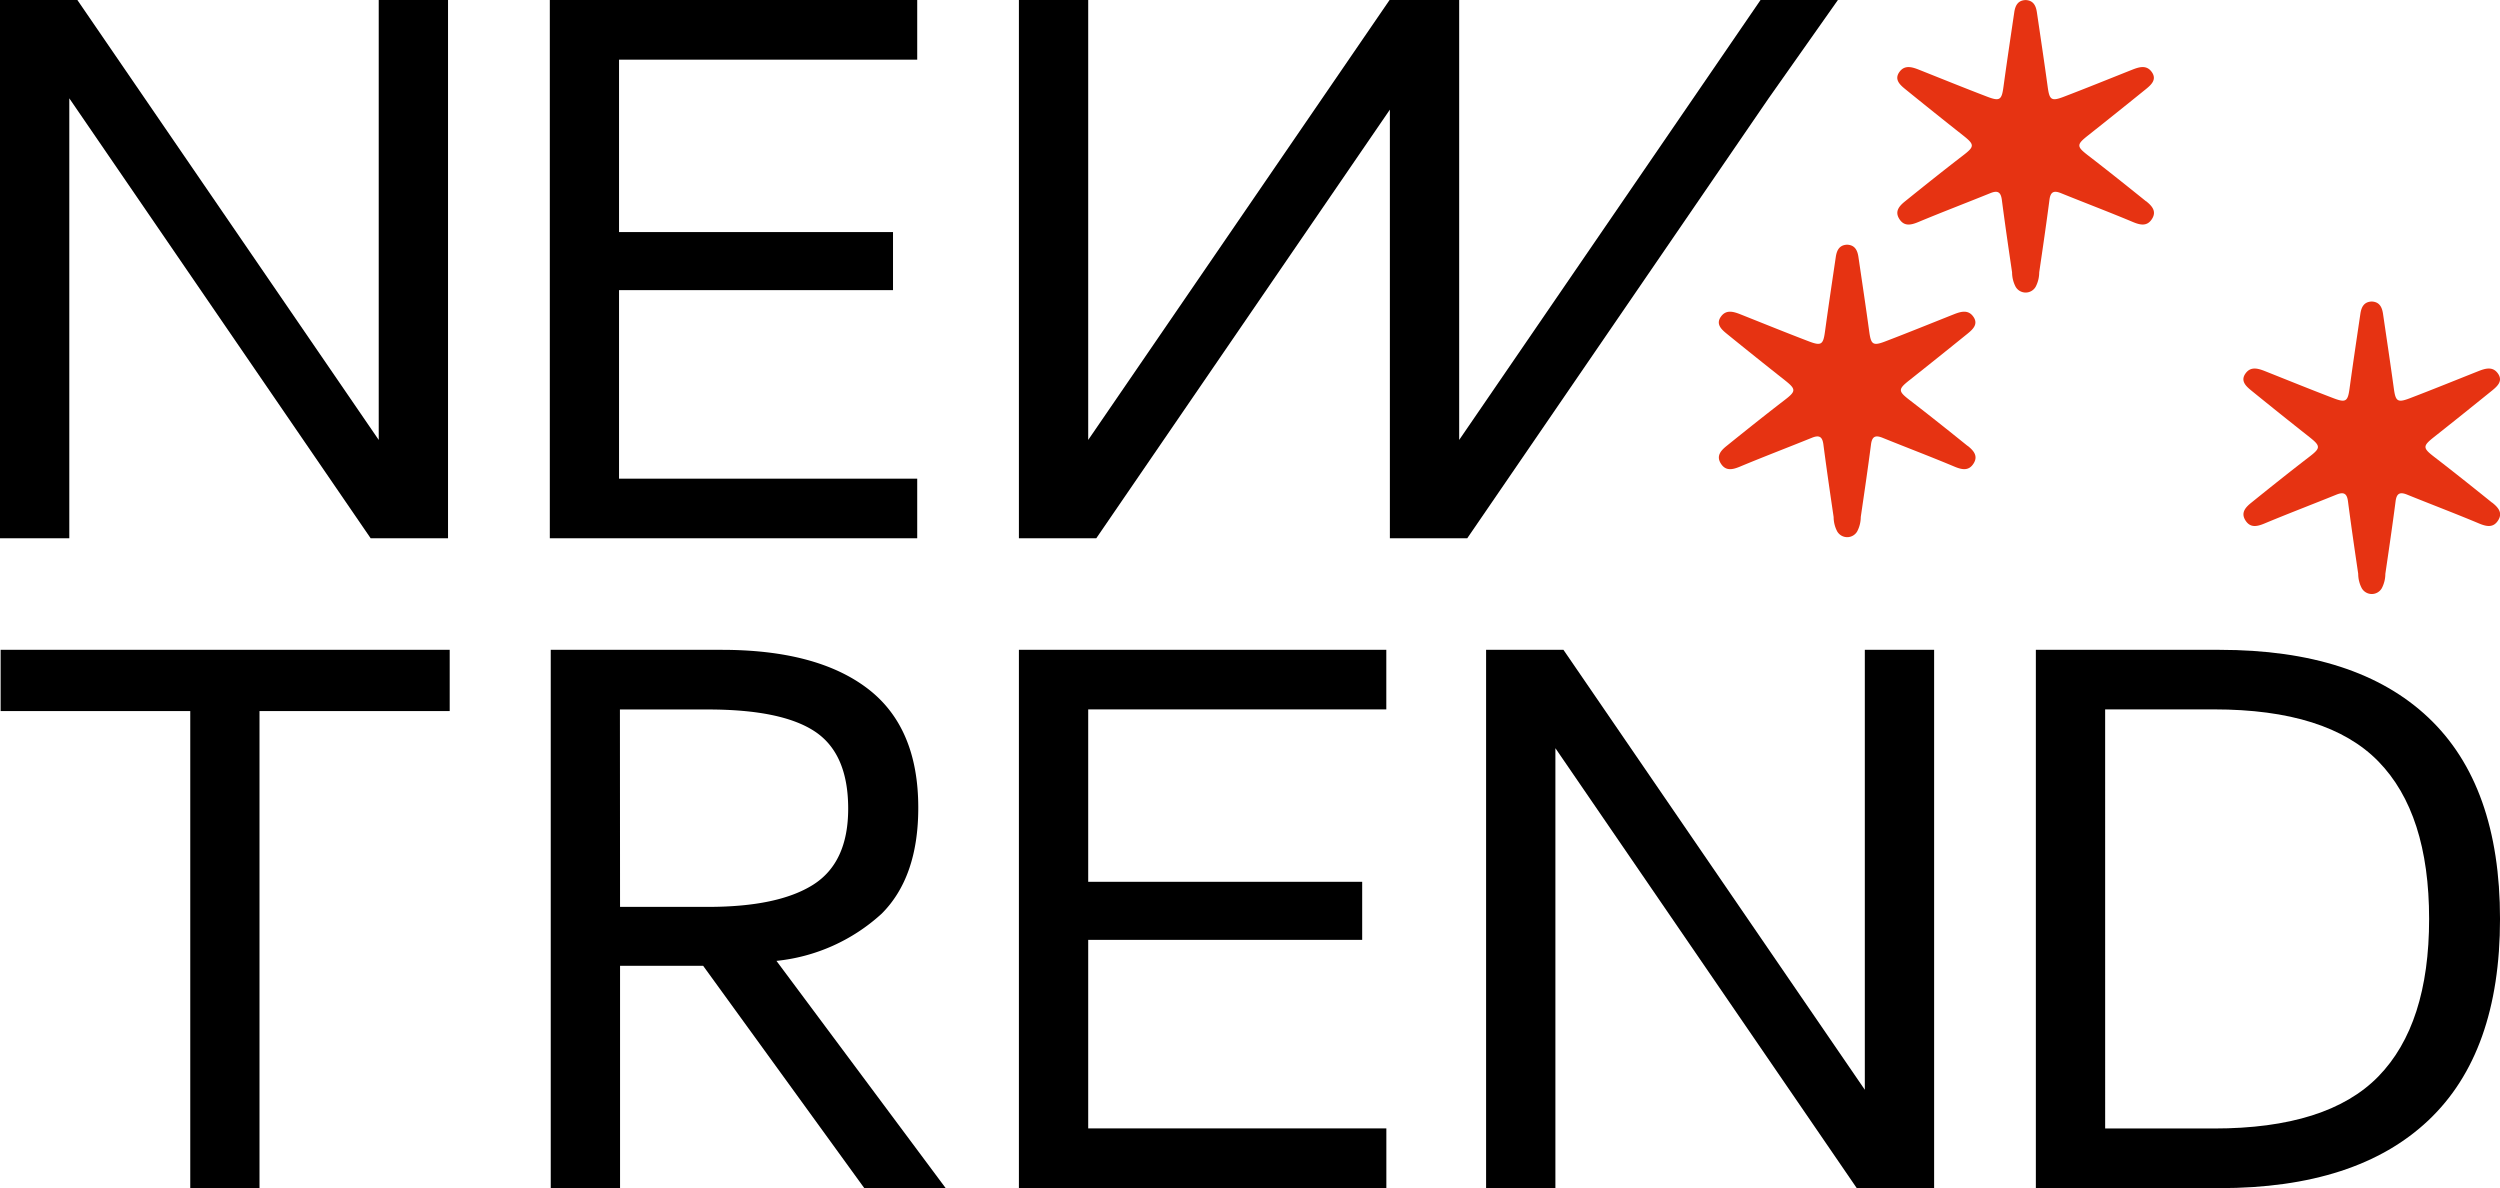
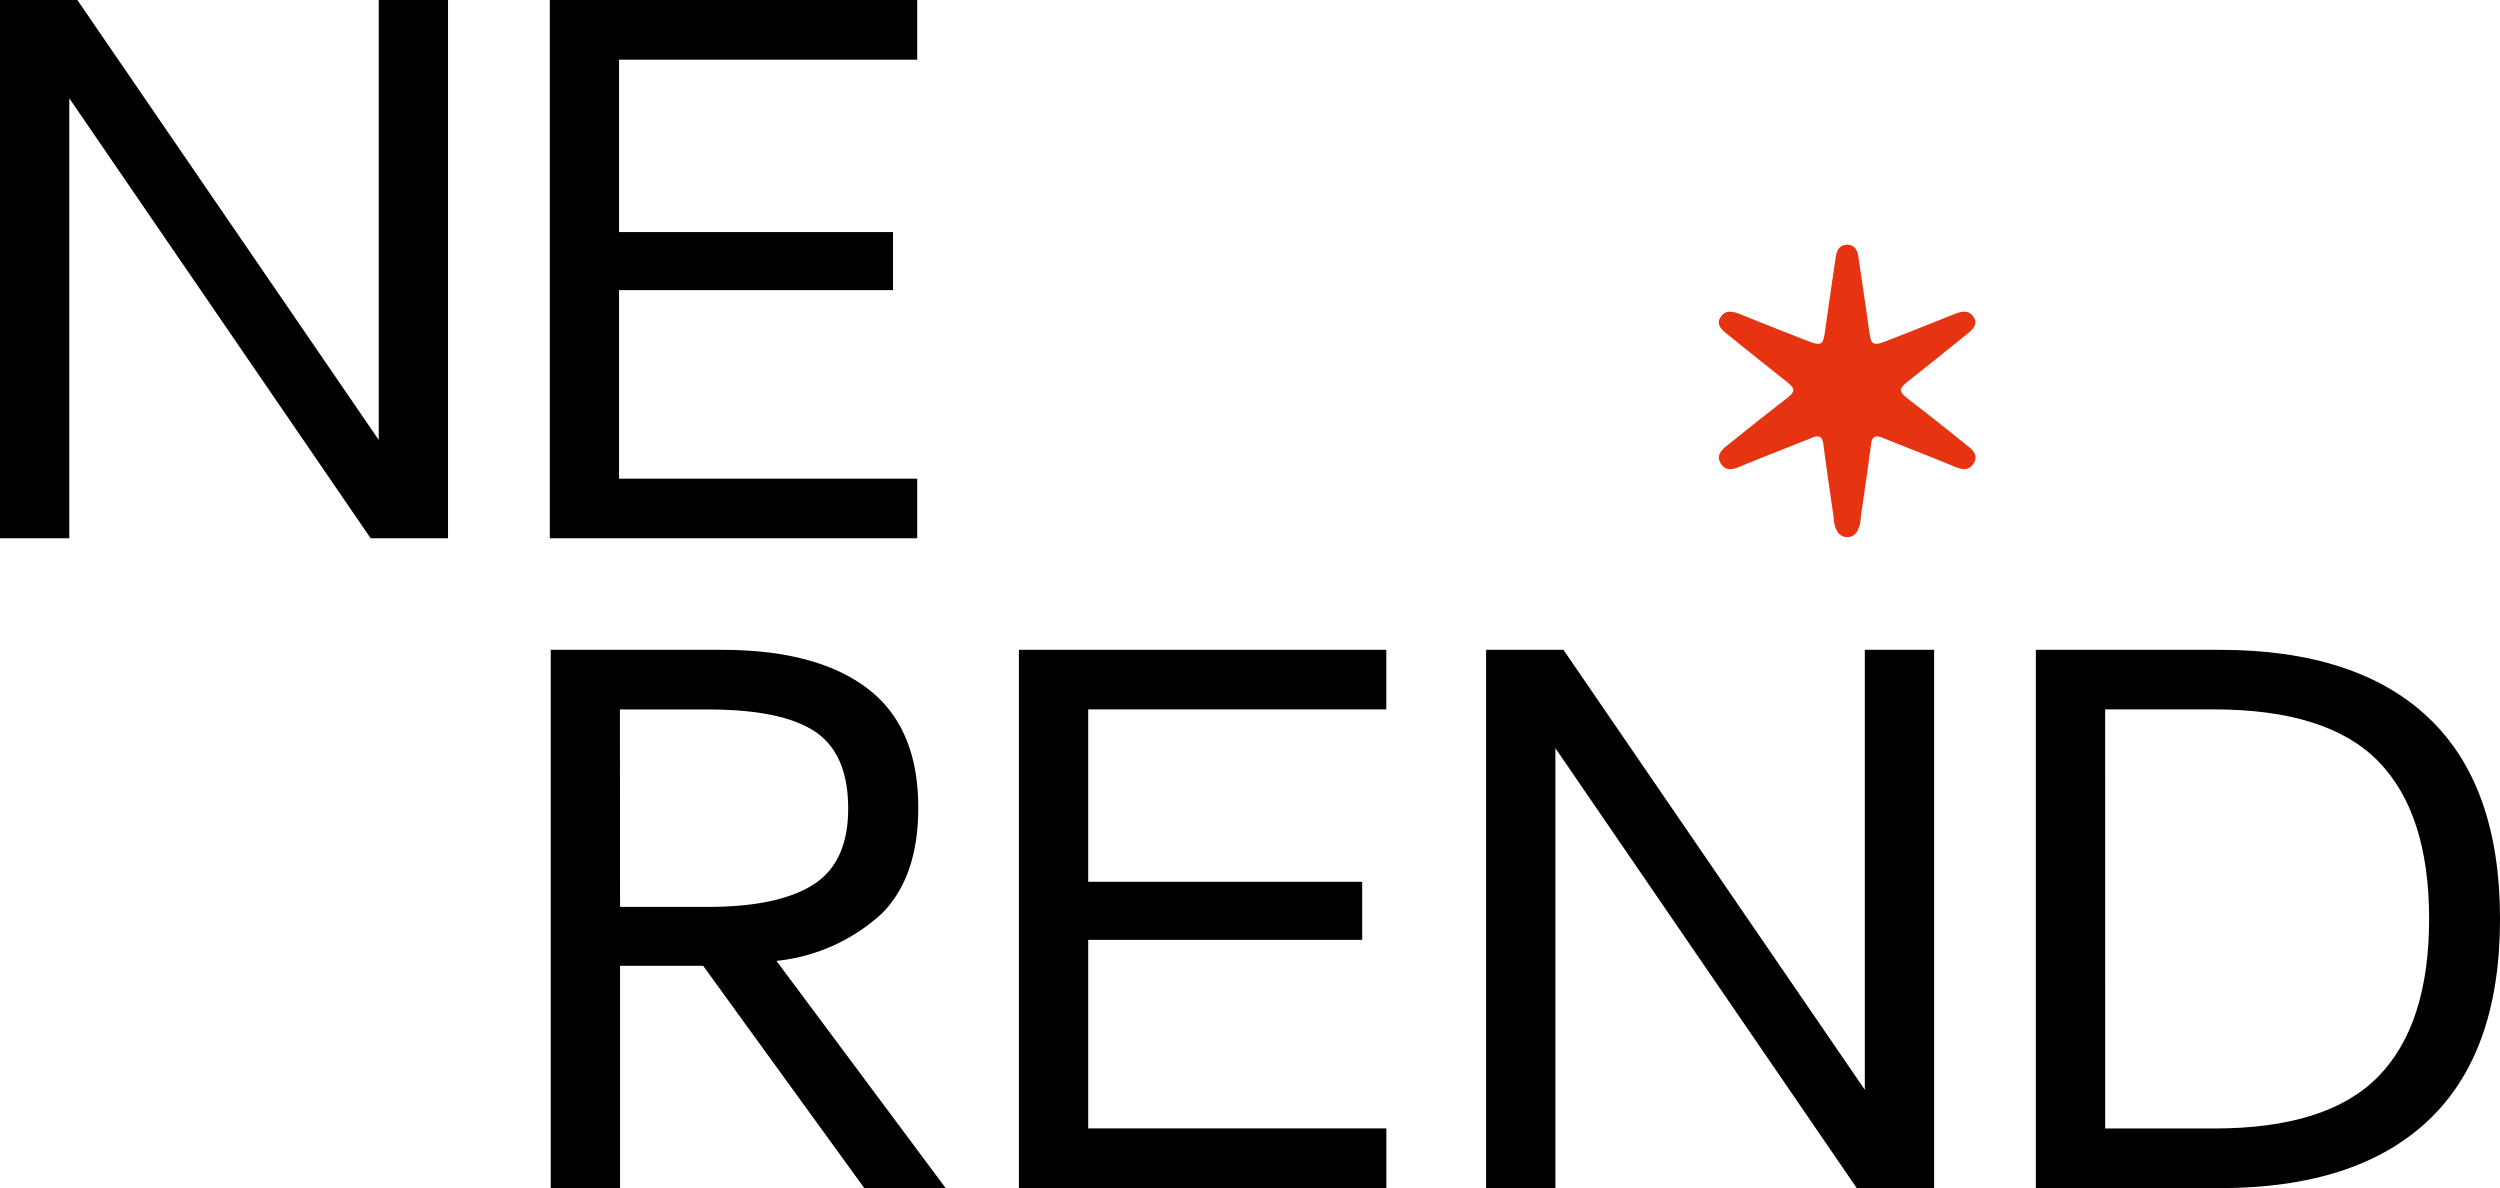
<svg xmlns="http://www.w3.org/2000/svg" id="Raggruppa_69" data-name="Raggruppa 69" width="158.545" height="75.347" viewBox="0 0 158.545 75.347">
  <defs>
    <clipPath id="clip-path">
      <rect id="Rettangolo_28" data-name="Rettangolo 28" width="158.545" height="75.347" fill="none" />
    </clipPath>
  </defs>
  <g id="Raggruppa_64" data-name="Raggruppa 64" clip-path="url(#clip-path)">
    <path id="Tracciato_104" data-name="Tracciato 104" d="M505.689,82.507c-1.208-.973-2.42-1.941-3.65-2.887-.756-.582-.769-.695-.032-1.278q1.846-1.462,3.677-2.944c.341-.277.714-.614.366-1.093-.333-.459-.8-.31-1.247-.133-1.444.574-2.883,1.159-4.334,1.713-.782.3-.9.192-1.012-.618-.216-1.581-.454-3.159-.686-4.738-.063-.428-.228-.759-.718-.779-.49.02-.655.35-.718.779-.233,1.579-.47,3.157-.686,4.738-.111.81-.23.916-1.012.618-1.451-.554-2.891-1.139-4.334-1.713-.443-.176-.914-.326-1.247.133-.348.478.025.815.366,1.093q1.828,1.485,3.677,2.944c.737.584.724.7-.032,1.278-1.229.946-2.442,1.914-3.649,2.887-.345.278-.681.619-.382,1.107s.713.421,1.2.219c1.518-.634,3.055-1.219,4.58-1.837.456-.185.667-.088.733.424.2,1.537.424,3.071.649,4.6a1.975,1.975,0,0,0,.226.912.733.733,0,0,0,1.269,0,1.978,1.978,0,0,0,.226-.912c.225-1.534.451-3.067.649-4.6.066-.512.277-.609.733-.424,1.525.618,3.063,1.2,4.58,1.837.483.2.9.269,1.2-.219s-.037-.83-.382-1.107" transform="translate(-380.913 -54.232)" fill="#e63312" />
-     <path id="Tracciato_105" data-name="Tracciato 105" d="M556.55,12.783c-1.208-.973-2.42-1.941-3.649-2.888-.756-.582-.769-.695-.032-1.278q1.846-1.462,3.677-2.944c.341-.277.714-.614.366-1.093-.333-.459-.8-.31-1.247-.133-1.444.574-2.883,1.159-4.334,1.713-.782.3-.9.192-1.012-.618-.216-1.581-.453-3.159-.686-4.738-.063-.428-.228-.759-.718-.779-.49.02-.655.35-.718.779-.233,1.579-.47,3.157-.686,4.738-.111.81-.23.916-1.012.618-1.451-.554-2.891-1.139-4.334-1.713-.443-.176-.914-.326-1.247.133-.348.478.025.815.366,1.093q1.828,1.485,3.677,2.944c.737.584.724.7-.032,1.278-1.229.946-2.442,1.914-3.65,2.888-.345.278-.681.619-.382,1.107s.713.421,1.2.219c1.518-.634,3.056-1.219,4.58-1.837.456-.185.667-.088.733.424.2,1.537.424,3.071.649,4.6a1.976,1.976,0,0,0,.226.912.733.733,0,0,0,1.269,0,1.978,1.978,0,0,0,.226-.912c.225-1.534.451-3.067.649-4.6.066-.512.277-.609.733-.424,1.525.618,3.063,1.2,4.58,1.837.483.2.9.269,1.2-.219s-.037-.83-.382-1.107" transform="translate(-420.457 -0.021)" fill="#e63312" />
-     <path id="Tracciato_106" data-name="Tracciato 106" d="M655.216,98.7c-1.208-.973-2.421-1.941-3.65-2.888-.756-.582-.769-.695-.032-1.278q1.846-1.462,3.677-2.944c.341-.277.714-.614.366-1.093-.333-.459-.8-.31-1.248-.133-1.444.574-2.883,1.159-4.334,1.713-.782.3-.9.192-1.012-.618-.216-1.581-.454-3.159-.686-4.738-.063-.428-.228-.759-.718-.779-.49.02-.655.35-.718.779-.233,1.579-.47,3.157-.686,4.738-.111.81-.23.916-1.012.618-1.451-.554-2.891-1.139-4.334-1.713-.443-.176-.914-.326-1.247.133-.348.478.025.815.366,1.093q1.827,1.485,3.677,2.944c.737.584.724.7-.032,1.278-1.229.946-2.442,1.914-3.649,2.888-.345.278-.681.619-.382,1.107s.713.421,1.2.219c1.518-.634,3.055-1.219,4.58-1.837.456-.185.667-.088.733.424.2,1.537.424,3.071.649,4.6a1.975,1.975,0,0,0,.226.912.733.733,0,0,0,1.269,0,1.978,1.978,0,0,0,.226-.912c.225-1.534.451-3.068.649-4.6.066-.512.277-.609.733-.424,1.525.618,3.063,1.2,4.58,1.837.483.2.9.269,1.2-.219s-.037-.83-.382-1.107" transform="translate(-497.171 -66.82)" fill="#e63312" />
-     <path id="Tracciato_107" data-name="Tracciato 107" d="M12.209,219.36V189.107H.183v-3.884H28.662v3.884H16.6V219.36Z" transform="translate(-0.143 -144.012)" />
    <path id="Tracciato_108" data-name="Tracciato 108" d="M156.981,219.36V185.223H167.82q6.029,0,9.25,2.453t3.219,7.563q0,4.4-2.325,6.72a11.628,11.628,0,0,1-6.669,2.99l10.732,14.411h-5.161l-10.221-14.1h-5.269v14.1Zm4.395-17.835h5.576q4.446,0,6.669-1.405t2.223-4.829q0-3.475-2.1-4.88t-6.8-1.405h-5.576Z" transform="translate(-122.054 -144.012)" />
    <path id="Tracciato_109" data-name="Tracciato 109" d="M290.423,219.36V185.223h23.3V189H294.818v10.936h17.375v3.679H294.818v11.958h18.908v3.781Z" transform="translate(-225.806 -144.012)" />
    <path id="Tracciato_110" data-name="Tracciato 110" d="M423.587,219.36V185.223h4.906l19.112,27.9v-27.9H452V219.36h-4.906l-19.112-27.9v27.9Z" transform="translate(-329.342 -144.012)" />
    <path id="Tracciato_111" data-name="Tracciato 111" d="M580.289,219.36V185.223h11.652q8.687,0,13.236,4.293t4.548,12.776q0,8.483-4.548,12.776t-13.236,4.293Zm4.395-3.781h6.9q7.205,0,10.425-3.3t3.22-9.991q0-6.694-3.22-9.991T591.583,189h-6.9Z" transform="translate(-451.179 -144.012)" />
    <path id="Tracciato_112" data-name="Tracciato 112" d="M0,34.137V0H4.906L24.018,27.9V0h4.395V34.137H23.507L4.395,6.235v27.9Z" transform="translate(0 0)" />
-     <path id="Tracciato_113" data-name="Tracciato 113" d="M337.456,0,318.344,27.9V0H313.93L294.818,27.9V0h-4.395V34.137h4.906l18.62-27.184V34.137h4.906l19.112-27.9L342.362,0Z" transform="translate(-225.806 0)" />
    <path id="Tracciato_114" data-name="Tracciato 114" d="M156.7,34.137V0H180V3.782H161.09V14.718h17.375V18.4H161.09V30.355H180v3.781Z" transform="translate(-121.832 0)" />
  </g>
</svg>